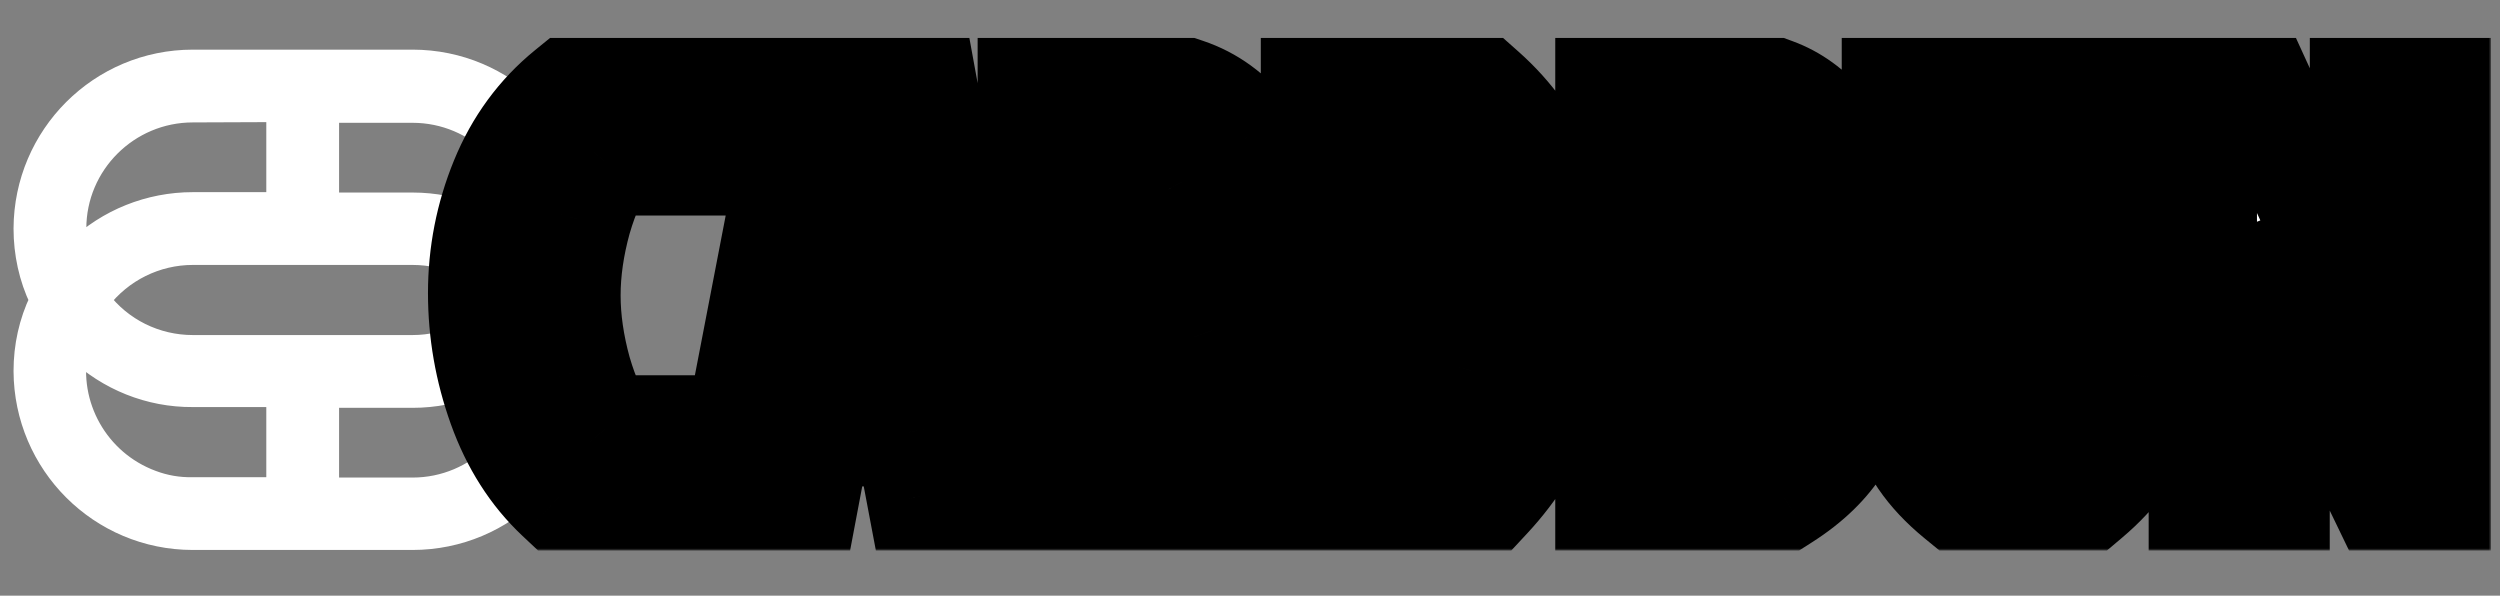
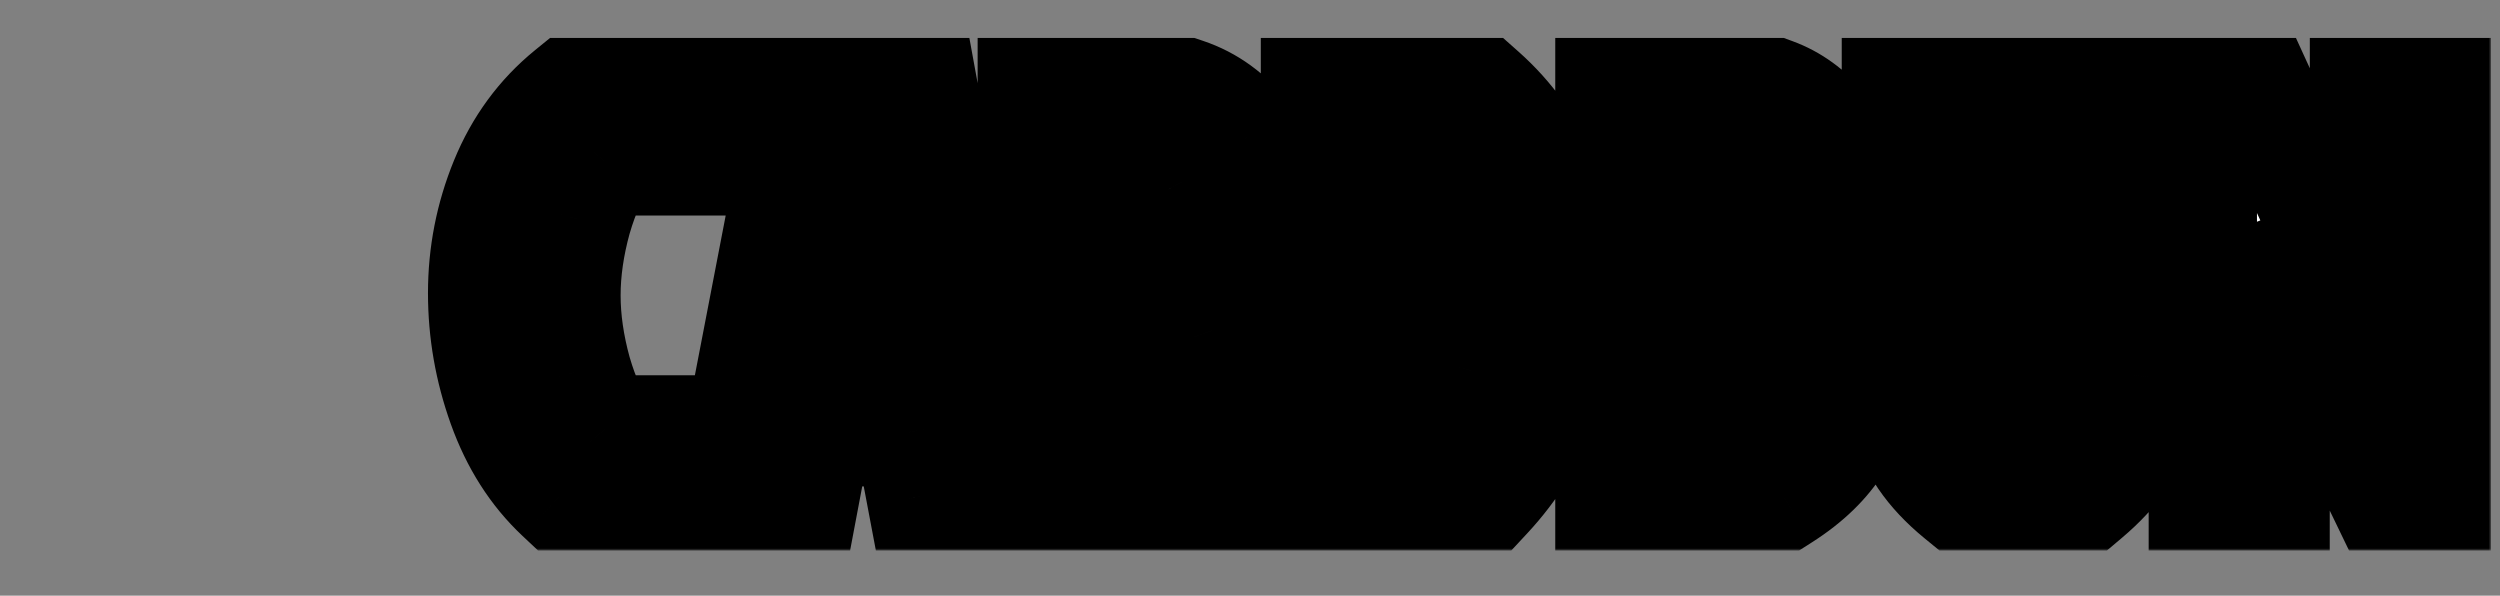
<svg xmlns="http://www.w3.org/2000/svg" width="554" height="132" viewBox="0 0 554 132" fill="none">
  <rect x="0" y="0" width="554" height="132" fill="#808080" stroke="none" />
-   <path d="M5.5 82.226L5.5 82.237C5.591 102.76 22.195 119.371 42.73 119.371H91.421C111.942 119.371 128.651 102.771 128.651 82.311C128.651 76.828 127.478 71.4 125.114 66.47C127.473 61.494 128.651 56.142 128.651 50.645L128.651 50.634C128.56 30.111 111.956 13.5 91.421 13.5H42.73C22.195 13.5 5.591 30.111 5.5 50.634V50.645C5.5 56.125 6.671 61.55 9.033 66.477C6.674 71.39 5.5 76.74 5.5 82.226ZM33.656 106.701L33.647 106.698L33.638 106.695C21.544 102.221 14.687 89.709 17.033 77.482C23.94 84.056 33.129 87.781 42.74 87.705H61.511V108.242H42.73H42.699L42.668 108.243C39.593 108.32 36.509 107.781 33.656 106.701ZM42.73 24.629L42.74 24.629L61.511 24.554V45.081H42.73C33.093 45.081 23.918 48.784 17.064 55.331C16.777 53.784 16.629 52.223 16.629 50.645C16.629 36.288 28.354 24.629 42.73 24.629ZM91.421 108.327H72.64V87.876H91.421C101.059 87.876 110.233 84.172 117.087 77.626C117.374 79.172 117.522 80.733 117.522 82.311C117.522 96.668 105.798 108.327 91.421 108.327ZM21.964 66.488C26.932 60.013 34.597 56.21 42.73 56.21H91.421C99.637 56.21 107.295 60.014 112.187 66.468C107.219 72.943 99.554 76.747 91.421 76.747H42.73C34.514 76.747 26.856 72.942 21.964 66.488ZM91.421 45.166H72.64V24.714H91.421C105.798 24.714 117.522 36.373 117.522 50.73C117.522 52.312 117.374 53.895 117.088 55.446C110.183 48.886 101.008 45.166 91.421 45.166Z" fill="white" stroke="white" stroke-width="5" />
  <mask id="path-2-outside-1_1_2" maskUnits="userSpaceOnUse" x="94" y="8" width="458" height="114" fill="black">
    <rect fill="white" x="94" y="8" width="458" height="114" />
-     <path d="M133.976 95.152H156.504V110H123.992C118.36 104.709 114.093 98.011 111.192 89.904C108.291 81.797 106.84 73.477 106.84 64.944C106.84 56.325 108.461 48.048 111.704 40.112C114.947 32.176 119.768 25.605 126.168 20.4H156.504V35.76H133.976C131.672 38.405 129.667 42.672 127.96 48.56C126.339 54.448 125.528 60.08 125.528 65.456C125.528 70.832 126.339 76.464 127.96 82.352C129.667 88.24 131.672 92.507 133.976 95.152ZM204.038 110L201.35 95.792H181.126L178.438 110H161.03L178.31 20.4H204.806L221.19 110H204.038ZM190.982 37.04L185.99 66.864L183.174 82.096H199.174L196.23 66.864L191.238 37.04H190.982ZM228.644 20.4H262.692C268.068 22.192 272.633 25.52 276.388 30.384C280.228 35.163 282.148 41.051 282.148 48.048C282.148 59.483 277.625 67.888 268.58 73.264L281.508 110H263.588L252.708 77.36H245.924V110H228.644V20.4ZM245.924 35.76V63.024H256.932C258.383 62.683 259.961 61.232 261.668 58.672C263.46 56.027 264.356 52.955 264.356 49.456C264.356 45.957 263.588 42.885 262.052 40.24C260.601 37.595 259.151 36.101 257.7 35.76H245.924ZM308.802 95.152H320.322C322.711 92.165 324.589 87.813 325.954 82.096C327.405 76.379 328.13 70.704 328.13 65.072C328.13 51.675 325.613 41.904 320.578 35.76H308.802V95.152ZM291.394 110V20.4H328.514C340.631 31.152 346.69 45.744 346.69 64.176C346.69 82.523 341.015 97.797 329.666 110H291.394ZM356.644 110V20.4H393.124C397.305 21.936 401.017 24.624 404.26 28.464C407.503 32.304 409.124 36.955 409.124 42.416C409.124 52.059 405.967 58.8 399.652 62.64V63.152C407.503 67.504 411.428 74.331 411.428 83.632C411.428 94.299 406.009 103.088 395.172 110H356.644ZM374.052 57.392H386.724C390.479 55.088 392.356 51.589 392.356 46.896C392.356 42.203 390.607 38.491 387.108 35.76H374.052V57.392ZM374.052 95.152H387.236C388.772 94.043 390.137 92.293 391.332 89.904C392.612 87.515 393.252 85.125 393.252 82.736C393.252 80.347 392.74 78.171 391.716 76.208C390.692 74.245 389.412 72.795 387.876 71.856H374.052V95.152ZM442.913 95.152H453.665C455.542 93.104 456.865 91.056 457.633 89.008C458.486 86.875 458.913 83.76 458.913 79.664V20.4H476.449V73.264C476.449 77.616 476.321 81.029 476.065 83.504C475.894 85.893 475.382 88.837 474.529 92.336C473.078 98.565 469.068 104.453 462.497 110H434.081C427.51 104.624 423.5 98.736 422.049 92.336C420.769 87.131 420.129 80.773 420.129 73.264V20.4H437.665V79.664C437.665 83.76 438.049 86.875 438.817 89.008C439.67 91.056 441.036 93.104 442.913 95.152ZM528.08 110L504.144 60.464L503.504 60.72L504.272 75.824V110H488.144V20.4H501.072L524.624 71.856L525.264 71.6L523.856 55.856V20.4H539.984V110H528.08Z" />
+     <path d="M133.976 95.152H156.504V110H123.992C118.36 104.709 114.093 98.011 111.192 89.904C108.291 81.797 106.84 73.477 106.84 64.944C106.84 56.325 108.461 48.048 111.704 40.112C114.947 32.176 119.768 25.605 126.168 20.4H156.504V35.76H133.976C131.672 38.405 129.667 42.672 127.96 48.56C126.339 54.448 125.528 60.08 125.528 65.456C125.528 70.832 126.339 76.464 127.96 82.352C129.667 88.24 131.672 92.507 133.976 95.152ZM204.038 110L201.35 95.792H181.126L178.438 110H161.03L178.31 20.4H204.806L221.19 110H204.038ZM190.982 37.04L185.99 66.864L183.174 82.096H199.174L196.23 66.864L191.238 37.04H190.982ZM228.644 20.4H262.692C268.068 22.192 272.633 25.52 276.388 30.384C280.228 35.163 282.148 41.051 282.148 48.048C282.148 59.483 277.625 67.888 268.58 73.264L281.508 110H263.588L252.708 77.36H245.924V110H228.644V20.4ZM245.924 35.76V63.024H256.932C258.383 62.683 259.961 61.232 261.668 58.672C263.46 56.027 264.356 52.955 264.356 49.456C264.356 45.957 263.588 42.885 262.052 40.24C260.601 37.595 259.151 36.101 257.7 35.76H245.924ZM308.802 95.152H320.322C322.711 92.165 324.589 87.813 325.954 82.096C327.405 76.379 328.13 70.704 328.13 65.072C328.13 51.675 325.613 41.904 320.578 35.76H308.802V95.152ZM291.394 110V20.4C340.631 31.152 346.69 45.744 346.69 64.176C346.69 82.523 341.015 97.797 329.666 110H291.394ZM356.644 110V20.4H393.124C397.305 21.936 401.017 24.624 404.26 28.464C407.503 32.304 409.124 36.955 409.124 42.416C409.124 52.059 405.967 58.8 399.652 62.64V63.152C407.503 67.504 411.428 74.331 411.428 83.632C411.428 94.299 406.009 103.088 395.172 110H356.644ZM374.052 57.392H386.724C390.479 55.088 392.356 51.589 392.356 46.896C392.356 42.203 390.607 38.491 387.108 35.76H374.052V57.392ZM374.052 95.152H387.236C388.772 94.043 390.137 92.293 391.332 89.904C392.612 87.515 393.252 85.125 393.252 82.736C393.252 80.347 392.74 78.171 391.716 76.208C390.692 74.245 389.412 72.795 387.876 71.856H374.052V95.152ZM442.913 95.152H453.665C455.542 93.104 456.865 91.056 457.633 89.008C458.486 86.875 458.913 83.76 458.913 79.664V20.4H476.449V73.264C476.449 77.616 476.321 81.029 476.065 83.504C475.894 85.893 475.382 88.837 474.529 92.336C473.078 98.565 469.068 104.453 462.497 110H434.081C427.51 104.624 423.5 98.736 422.049 92.336C420.769 87.131 420.129 80.773 420.129 73.264V20.4H437.665V79.664C437.665 83.76 438.049 86.875 438.817 89.008C439.67 91.056 441.036 93.104 442.913 95.152ZM528.08 110L504.144 60.464L503.504 60.72L504.272 75.824V110H488.144V20.4H501.072L524.624 71.856L525.264 71.6L523.856 55.856V20.4H539.984V110H528.08Z" />
  </mask>
  <path d="M133.976 95.152H156.504V110H123.992C118.36 104.709 114.093 98.011 111.192 89.904C108.291 81.797 106.84 73.477 106.84 64.944C106.84 56.325 108.461 48.048 111.704 40.112C114.947 32.176 119.768 25.605 126.168 20.4H156.504V35.76H133.976C131.672 38.405 129.667 42.672 127.96 48.56C126.339 54.448 125.528 60.08 125.528 65.456C125.528 70.832 126.339 76.464 127.96 82.352C129.667 88.24 131.672 92.507 133.976 95.152ZM204.038 110L201.35 95.792H181.126L178.438 110H161.03L178.31 20.4H204.806L221.19 110H204.038ZM190.982 37.04L185.99 66.864L183.174 82.096H199.174L196.23 66.864L191.238 37.04H190.982ZM228.644 20.4H262.692C268.068 22.192 272.633 25.52 276.388 30.384C280.228 35.163 282.148 41.051 282.148 48.048C282.148 59.483 277.625 67.888 268.58 73.264L281.508 110H263.588L252.708 77.36H245.924V110H228.644V20.4ZM245.924 35.76V63.024H256.932C258.383 62.683 259.961 61.232 261.668 58.672C263.46 56.027 264.356 52.955 264.356 49.456C264.356 45.957 263.588 42.885 262.052 40.24C260.601 37.595 259.151 36.101 257.7 35.76H245.924ZM308.802 95.152H320.322C322.711 92.165 324.589 87.813 325.954 82.096C327.405 76.379 328.13 70.704 328.13 65.072C328.13 51.675 325.613 41.904 320.578 35.76H308.802V95.152ZM291.394 110V20.4H328.514C340.631 31.152 346.69 45.744 346.69 64.176C346.69 82.523 341.015 97.797 329.666 110H291.394ZM356.644 110V20.4H393.124C397.305 21.936 401.017 24.624 404.26 28.464C407.503 32.304 409.124 36.955 409.124 42.416C409.124 52.059 405.967 58.8 399.652 62.64V63.152C407.503 67.504 411.428 74.331 411.428 83.632C411.428 94.299 406.009 103.088 395.172 110H356.644ZM374.052 57.392H386.724C390.479 55.088 392.356 51.589 392.356 46.896C392.356 42.203 390.607 38.491 387.108 35.76H374.052V57.392ZM374.052 95.152H387.236C388.772 94.043 390.137 92.293 391.332 89.904C392.612 87.515 393.252 85.125 393.252 82.736C393.252 80.347 392.74 78.171 391.716 76.208C390.692 74.245 389.412 72.795 387.876 71.856H374.052V95.152ZM442.913 95.152H453.665C455.542 93.104 456.865 91.056 457.633 89.008C458.486 86.875 458.913 83.76 458.913 79.664V20.4H476.449V73.264C476.449 77.616 476.321 81.029 476.065 83.504C475.894 85.893 475.382 88.837 474.529 92.336C473.078 98.565 469.068 104.453 462.497 110H434.081C427.51 104.624 423.5 98.736 422.049 92.336C420.769 87.131 420.129 80.773 420.129 73.264V20.4H437.665V79.664C437.665 83.76 438.049 86.875 438.817 89.008C439.67 91.056 441.036 93.104 442.913 95.152ZM528.08 110L504.144 60.464L503.504 60.72L504.272 75.824V110H488.144V20.4H501.072L524.624 71.856L525.264 71.6L523.856 55.856V20.4H539.984V110H528.08Z" fill="white" />
  <path d="M133.976 95.152L124.927 103.033L128.514 107.152H133.976V95.152ZM156.504 95.152H168.504V83.152H156.504V95.152ZM156.504 110V122H168.504V110H156.504ZM123.992 110L115.776 118.746L119.24 122H123.992V110ZM111.192 89.904L122.49 85.86L111.192 89.904ZM111.704 40.112L122.812 44.651L122.812 44.651L111.704 40.112ZM126.168 20.4V8.4H121.904L118.596 11.09L126.168 20.4ZM156.504 20.4H168.504V8.4H156.504V20.4ZM156.504 35.76V47.76H168.504V35.76H156.504ZM133.976 35.76V23.76H128.514L124.927 27.879L133.976 35.76ZM127.96 48.56L116.434 45.219L116.412 45.297L116.391 45.374L127.96 48.56ZM127.96 82.352L116.391 85.538L116.412 85.615L116.434 85.693L127.96 82.352ZM133.976 107.152H156.504V83.152H133.976V107.152ZM144.504 95.152V110H168.504V95.152H144.504ZM156.504 98H123.992V122H156.504V98ZM132.208 101.254C128.113 97.407 124.825 92.385 122.49 85.86L99.894 93.948C103.361 103.636 108.607 112.011 115.776 118.746L132.208 101.254ZM122.49 85.86C120.049 79.039 118.84 72.087 118.84 64.944H94.84C94.84 74.868 96.532 84.555 99.894 93.948L122.49 85.86ZM118.84 64.944C118.84 57.873 120.162 51.138 122.812 44.651L100.596 35.573C96.761 44.958 94.84 54.777 94.84 64.944H118.84ZM122.812 44.651C125.326 38.501 128.962 33.596 133.74 29.71L118.596 11.09C110.574 17.615 104.568 25.851 100.596 35.573L122.812 44.651ZM126.168 32.4H156.504V8.4H126.168V32.4ZM144.504 20.4V35.76H168.504V20.4H144.504ZM156.504 23.76H133.976V47.76H156.504V23.76ZM124.927 27.879C120.92 32.479 118.316 38.727 116.434 45.219L139.486 51.901C141.017 46.617 142.424 44.331 143.025 43.641L124.927 27.879ZM116.391 45.374C114.522 52.162 113.528 58.869 113.528 65.456H137.528C137.528 61.291 138.156 56.734 139.529 51.746L116.391 45.374ZM113.528 65.456C113.528 72.043 114.522 78.75 116.391 85.538L139.529 79.166C138.156 74.178 137.528 69.621 137.528 65.456H113.528ZM116.434 85.693C118.316 92.185 120.92 98.433 124.927 103.033L143.025 87.271C142.424 86.581 141.017 84.295 139.486 79.011L116.434 85.693ZM204.038 110L192.247 112.231L194.095 122H204.038V110ZM201.35 95.792L213.141 93.561L211.293 83.792H201.35V95.792ZM181.126 95.792V83.792H171.183L169.335 93.561L181.126 95.792ZM178.438 110V122H188.381L190.229 112.231L178.438 110ZM161.03 110L149.247 107.728L146.495 122H161.03V110ZM178.31 20.4V8.4H168.403L166.527 18.128L178.31 20.4ZM204.806 20.4L216.61 18.241L214.811 8.4H204.806V20.4ZM221.19 110V122H235.583L232.994 107.842L221.19 110ZM190.982 37.04V25.04H180.824L179.147 35.059L190.982 37.04ZM185.99 66.864L197.79 69.046L197.809 68.945L197.825 68.845L185.99 66.864ZM183.174 82.096L171.374 79.915L168.752 94.096H183.174V82.096ZM199.174 82.096V94.096H213.715L210.956 79.819L199.174 82.096ZM196.23 66.864L184.395 68.845L184.419 68.993L184.448 69.141L196.23 66.864ZM191.238 37.04L203.073 35.059L201.396 25.04H191.238V37.04ZM215.829 107.769L213.141 93.561L189.559 98.023L192.247 112.231L215.829 107.769ZM201.35 83.792H181.126V107.792H201.35V83.792ZM169.335 93.561L166.647 107.769L190.229 112.231L192.917 98.023L169.335 93.561ZM178.438 98H161.03V122H178.438V98ZM172.813 112.272L190.093 22.672L166.527 18.128L149.247 107.728L172.813 112.272ZM178.31 32.4H204.806V8.4H178.31V32.4ZM193.002 22.558L209.386 112.158L232.994 107.842L216.61 18.241L193.002 22.558ZM221.19 98H204.038V122H221.19V98ZM179.147 35.059L174.155 64.883L197.825 68.845L202.817 39.021L179.147 35.059ZM174.19 64.683L171.374 79.915L194.974 84.278L197.79 69.046L174.19 64.683ZM183.174 94.096H199.174V70.096H183.174V94.096ZM210.956 79.819L208.012 64.587L184.448 69.141L187.392 84.373L210.956 79.819ZM208.065 64.883L203.073 35.059L179.403 39.021L184.395 68.845L208.065 64.883ZM191.238 25.04H190.982V49.04H191.238V25.04ZM228.644 20.4V8.4H216.644V20.4H228.644ZM262.692 20.4L266.487 9.016L264.639 8.4H262.692V20.4ZM276.388 30.384L266.889 37.717L266.961 37.809L267.034 37.901L276.388 30.384ZM268.58 73.264L262.449 62.948L253.996 67.972L257.26 77.248L268.58 73.264ZM281.508 110V122H298.452L292.828 106.016L281.508 110ZM263.588 110L252.204 113.795L254.939 122H263.588V110ZM252.708 77.36L264.092 73.565L261.357 65.36H252.708V77.36ZM245.924 77.36V65.36H233.924V77.36H245.924ZM245.924 110V122H257.924V110H245.924ZM228.644 110H216.644V122H228.644V110ZM245.924 35.76V23.76H233.924V35.76H245.924ZM245.924 63.024H233.924V75.024H245.924V63.024ZM256.932 63.024V75.024H258.325L259.68 74.705L256.932 63.024ZM261.668 58.672L251.733 51.942L251.708 51.979L251.683 52.016L261.668 58.672ZM262.052 40.24L251.53 46.01L251.601 46.139L251.675 46.266L262.052 40.24ZM257.7 35.76L260.448 24.079L259.093 23.76H257.7V35.76ZM228.644 32.4H262.692V8.4H228.644V32.4ZM258.897 31.784C261.82 32.758 264.462 34.573 266.889 37.717L285.887 23.051C280.804 16.467 274.316 11.626 266.487 9.016L258.897 31.784ZM267.034 37.901C268.923 40.251 270.148 43.377 270.148 48.048H294.148C294.148 38.724 291.533 30.074 285.742 22.867L267.034 37.901ZM270.148 48.048C270.148 55.694 267.489 59.953 262.449 62.948L274.711 83.58C287.761 75.823 294.148 63.272 294.148 48.048H270.148ZM257.26 77.248L270.188 113.984L292.828 106.016L279.9 69.281L257.26 77.248ZM281.508 98H263.588V122H281.508V98ZM274.972 106.205L264.092 73.565L241.324 81.155L252.204 113.795L274.972 106.205ZM252.708 65.36H245.924V89.36H252.708V65.36ZM233.924 77.36V110H257.924V77.36H233.924ZM245.924 98H228.644V122H245.924V98ZM240.644 110V20.4H216.644V110H240.644ZM233.924 35.76V63.024H257.924V35.76H233.924ZM245.924 75.024H256.932V51.024H245.924V75.024ZM259.68 74.705C265.974 73.224 269.778 68.14 271.653 65.328L251.683 52.016C251.153 52.811 250.935 52.982 251.084 52.844C251.178 52.758 251.457 52.514 251.934 52.232C252.417 51.946 253.173 51.581 254.184 51.343L259.68 74.705ZM271.603 65.402C274.868 60.582 276.356 55.116 276.356 49.456H252.356C252.356 50.793 252.052 51.471 251.733 51.942L271.603 65.402ZM276.356 49.456C276.356 44.15 275.173 38.94 272.429 34.214L251.675 46.266C252.003 46.831 252.356 47.765 252.356 49.456H276.356ZM272.574 34.47C270.955 31.518 267.326 25.697 260.448 24.079L254.952 47.441C252.727 46.918 251.531 45.768 251.269 45.497C250.988 45.209 251.113 45.249 251.53 46.01L272.574 34.47ZM257.7 23.76H245.924V47.76H257.7V23.76ZM308.802 95.152H296.802V107.152H308.802V95.152ZM320.322 95.152V107.152H326.09L329.692 102.648L320.322 95.152ZM325.954 82.096L314.323 79.145L314.302 79.227L314.282 79.309L325.954 82.096ZM320.578 35.76L329.86 28.154L326.259 23.76H320.578V35.76ZM308.802 35.76V23.76H296.802V35.76H308.802ZM291.394 110H279.394V122H291.394V110ZM291.394 20.4V8.4H279.394V20.4H291.394ZM328.514 20.4L336.479 11.424L333.07 8.4H328.514V20.4ZM329.666 110V122H334.893L338.453 118.172L329.666 110ZM308.802 107.152H320.322V83.152H308.802V107.152ZM329.692 102.648C333.62 97.739 336.049 91.487 337.626 84.883L314.282 79.309C313.128 84.14 311.803 86.591 310.952 87.656L329.692 102.648ZM337.585 85.047C339.269 78.411 340.13 71.745 340.13 65.072H316.13C316.13 69.663 315.54 74.346 314.323 79.145L337.585 85.047ZM340.13 65.072C340.13 50.644 337.507 37.486 329.86 28.154L311.296 43.366C313.719 46.322 316.13 52.705 316.13 65.072H340.13ZM320.578 23.76H308.802V47.76H320.578V23.76ZM296.802 35.76V95.152H320.802V35.76H296.802ZM303.394 110V20.4H279.394V110H303.394ZM291.394 32.4H328.514V8.4H291.394V32.4ZM320.549 29.376C329.732 37.524 334.69 48.651 334.69 64.176H358.69C358.69 42.837 351.53 24.78 336.479 11.424L320.549 29.376ZM334.69 64.176C334.69 79.823 329.947 92.077 320.879 101.828L338.453 118.172C352.083 103.517 358.69 85.222 358.69 64.176H334.69ZM329.666 98H291.394V122H329.666V98ZM356.644 110H344.644V122H356.644V110ZM356.644 20.4V8.4H344.644V20.4H356.644ZM393.124 20.4L397.262 9.136L395.258 8.4H393.124V20.4ZM404.26 28.464L395.092 36.206L395.092 36.206L404.26 28.464ZM399.652 62.64L393.417 52.387L387.652 55.893V62.64H399.652ZM399.652 63.152H387.652V70.22L393.834 73.647L399.652 63.152ZM395.172 110V122H398.673L401.625 120.117L395.172 110ZM374.052 57.392H362.052V69.392H374.052V57.392ZM386.724 57.392V69.392H390.112L393 67.62L386.724 57.392ZM387.108 35.76L394.491 26.3L391.237 23.76H387.108V35.76ZM374.052 35.76V23.76H362.052V35.76H374.052ZM374.052 95.152H362.052V107.152H374.052V95.152ZM387.236 95.152V107.152H391.116L394.262 104.88L387.236 95.152ZM391.332 89.904L380.754 84.237L380.674 84.386L380.599 84.537L391.332 89.904ZM391.716 76.208L402.355 70.657L402.355 70.657L391.716 76.208ZM387.876 71.856L394.133 61.617L391.252 59.856H387.876V71.856ZM374.052 71.856V59.856H362.052V71.856H374.052ZM368.644 110V20.4H344.644V110H368.644ZM356.644 32.4H393.124V8.4H356.644V32.4ZM388.986 31.664C390.973 32.394 393.017 33.749 395.092 36.206L413.428 20.722C409.018 15.499 403.637 11.478 397.262 9.136L388.986 31.664ZM395.092 36.206C396.342 37.687 397.124 39.525 397.124 42.416H421.124C421.124 34.385 418.663 26.921 413.428 20.722L395.092 36.206ZM397.124 42.416C397.124 49.32 395.066 51.384 393.417 52.387L405.887 72.893C416.867 66.216 421.124 54.798 421.124 42.416H397.124ZM387.652 62.64V63.152H411.652V62.64H387.652ZM393.834 73.647C396.121 74.915 397.353 76.251 398.081 77.518C398.822 78.806 399.428 80.698 399.428 83.632H423.428C423.428 77.264 422.071 71.093 418.887 65.554C415.69 59.994 411.033 55.741 405.47 52.657L393.834 73.647ZM399.428 83.632C399.428 89.314 396.921 94.652 388.719 99.883L401.625 120.117C415.098 111.524 423.428 99.283 423.428 83.632H399.428ZM395.172 98H356.644V122H395.172V98ZM374.052 69.392H386.724V45.392H374.052V69.392ZM393 67.62C400.584 62.966 404.356 55.432 404.356 46.896H380.356C380.356 47.271 380.319 47.462 380.307 47.511C380.302 47.536 380.301 47.53 380.313 47.5C380.324 47.469 380.344 47.423 380.374 47.366C380.405 47.309 380.44 47.252 380.479 47.2C380.518 47.147 380.552 47.108 380.577 47.082C380.629 47.028 380.609 47.065 380.448 47.164L393 67.62ZM404.356 46.896C404.356 38.753 401.092 31.452 394.491 26.3L379.725 45.22C380.116 45.525 380.18 45.688 380.189 45.708C380.208 45.748 380.356 46.064 380.356 46.896H404.356ZM387.108 23.76H374.052V47.76H387.108V23.76ZM362.052 35.76V57.392H386.052V35.76H362.052ZM374.052 107.152H387.236V83.152H374.052V107.152ZM394.262 104.88C397.877 102.269 400.338 98.724 402.065 95.271L380.599 84.537C380.288 85.158 380.057 85.49 379.952 85.625C379.85 85.755 379.919 85.634 380.21 85.424L394.262 104.88ZM401.91 95.571C403.996 91.676 405.252 87.355 405.252 82.736H381.252C381.252 82.896 381.228 83.354 380.754 84.237L401.91 95.571ZM405.252 82.736C405.252 78.571 404.343 74.468 402.355 70.657L381.077 81.759C381.137 81.874 381.252 82.123 381.252 82.736H405.252ZM402.355 70.657C400.554 67.205 397.913 63.926 394.133 61.617L381.619 82.095C381.29 81.894 381.084 81.694 380.99 81.588C380.904 81.49 380.95 81.516 381.077 81.759L402.355 70.657ZM387.876 59.856H374.052V83.856H387.876V59.856ZM362.052 71.856V95.152H386.052V71.856H362.052ZM442.913 95.152L434.067 103.261L437.634 107.152H442.913V95.152ZM453.665 95.152V107.152H458.944L462.511 103.261L453.665 95.152ZM457.633 89.008L446.491 84.551L446.443 84.672L446.397 84.794L457.633 89.008ZM458.913 20.4V8.4H446.913V20.4H458.913ZM476.449 20.4H488.449V8.4H476.449V20.4ZM476.065 83.504L464.129 82.269L464.109 82.459L464.095 82.649L476.065 83.504ZM474.529 92.336L462.871 89.493L462.856 89.553L462.842 89.614L474.529 92.336ZM462.497 110V122H466.885L470.238 119.17L462.497 110ZM434.081 110L426.482 119.287L429.797 122H434.081V110ZM422.049 92.336L433.752 89.683L433.728 89.577L433.702 89.471L422.049 92.336ZM420.129 20.4V8.4H408.129V20.4H420.129ZM437.665 20.4H449.665V8.4H437.665V20.4ZM438.817 89.008L427.526 93.073L427.626 93.351L427.74 93.623L438.817 89.008ZM442.913 107.152H453.665V83.152H442.913V107.152ZM462.511 103.261C465.158 100.373 467.437 97.04 468.869 93.222L446.397 84.794C446.293 85.072 445.927 85.835 444.819 87.043L462.511 103.261ZM468.775 93.465C470.476 89.211 470.913 84.281 470.913 79.664H446.913C446.913 81.32 446.825 82.559 446.704 83.443C446.579 84.36 446.449 84.657 446.491 84.551L468.775 93.465ZM470.913 79.664V20.4H446.913V79.664H470.913ZM458.913 32.4H476.449V8.4H458.913V32.4ZM464.449 20.4V73.264H488.449V20.4H464.449ZM464.449 73.264C464.449 77.46 464.322 80.398 464.129 82.269L488.001 84.739C488.32 81.66 488.449 77.772 488.449 73.264H464.449ZM464.095 82.649C463.99 84.124 463.636 86.356 462.871 89.493L486.187 95.18C487.129 91.318 487.799 87.662 488.035 84.359L464.095 82.649ZM462.842 89.614C462.15 92.584 460.025 96.383 454.756 100.83L470.238 119.17C478.111 112.523 484.007 104.546 486.216 95.058L462.842 89.614ZM462.497 98H434.081V122H462.497V98ZM441.68 100.713C436.565 96.528 434.458 92.797 433.752 89.683L410.346 94.989C412.541 104.675 418.455 112.72 426.482 119.287L441.68 100.713ZM433.702 89.471C432.724 85.493 432.129 80.161 432.129 73.264H408.129C408.129 81.386 408.814 88.768 410.396 95.201L433.702 89.471ZM432.129 73.264V20.4H408.129V73.264H432.129ZM420.129 32.4H437.665V8.4H420.129V32.4ZM425.665 20.4V79.664H449.665V20.4H425.665ZM425.665 79.664C425.665 84.215 426.053 88.98 427.526 93.073L450.108 84.943C450.116 84.968 449.984 84.587 449.863 83.604C449.746 82.654 449.665 81.36 449.665 79.664H425.665ZM427.74 93.623C429.245 97.234 431.477 100.435 434.067 103.261L451.759 87.043C450.595 85.773 450.096 84.878 449.894 84.393L427.74 93.623ZM528.08 110L517.275 115.221L520.551 122H528.08V110ZM504.144 60.464L514.949 55.243L510.079 45.166L499.687 49.322L504.144 60.464ZM503.504 60.72L499.047 49.578L491.084 52.764L491.519 61.329L503.504 60.72ZM504.272 75.824H516.272V75.519L516.257 75.215L504.272 75.824ZM504.272 110V122H516.272V110H504.272ZM488.144 110H476.144V122H488.144V110ZM488.144 20.4V8.4H476.144V20.4H488.144ZM501.072 20.4L511.983 15.406L508.777 8.4H501.072V20.4ZM524.624 71.856L513.713 76.85L518.469 87.242L529.081 82.998L524.624 71.856ZM525.264 71.6L529.721 82.742L538.012 79.425L537.216 70.531L525.264 71.6ZM523.856 55.856H511.856V56.392L511.904 56.925L523.856 55.856ZM523.856 20.4V8.4H511.856V20.4H523.856ZM539.984 20.4H551.984V8.4H539.984V20.4ZM539.984 110V122H551.984V110H539.984ZM538.885 104.779L514.949 55.243L493.339 65.685L517.275 115.221L538.885 104.779ZM499.687 49.322L499.047 49.578L507.961 71.862L508.601 71.606L499.687 49.322ZM491.519 61.329L492.287 76.433L516.257 75.215L515.489 60.111L491.519 61.329ZM492.272 75.824V110H516.272V75.824H492.272ZM504.272 98H488.144V122H504.272V98ZM500.144 110V20.4H476.144V110H500.144ZM488.144 32.4H501.072V8.4H488.144V32.4ZM490.161 25.394L513.713 76.85L535.535 66.862L511.983 15.406L490.161 25.394ZM529.081 82.998L529.721 82.742L520.807 60.458L520.167 60.714L529.081 82.998ZM537.216 70.531L535.808 54.787L511.904 56.925L513.312 72.669L537.216 70.531ZM535.856 55.856V20.4H511.856V55.856H535.856ZM523.856 32.4H539.984V8.4H523.856V32.4ZM527.984 20.4V110H551.984V20.4H527.984ZM539.984 98H528.08V122H539.984V98Z" fill="black" mask="url(#path-2-outside-1_1_2)" />
</svg>